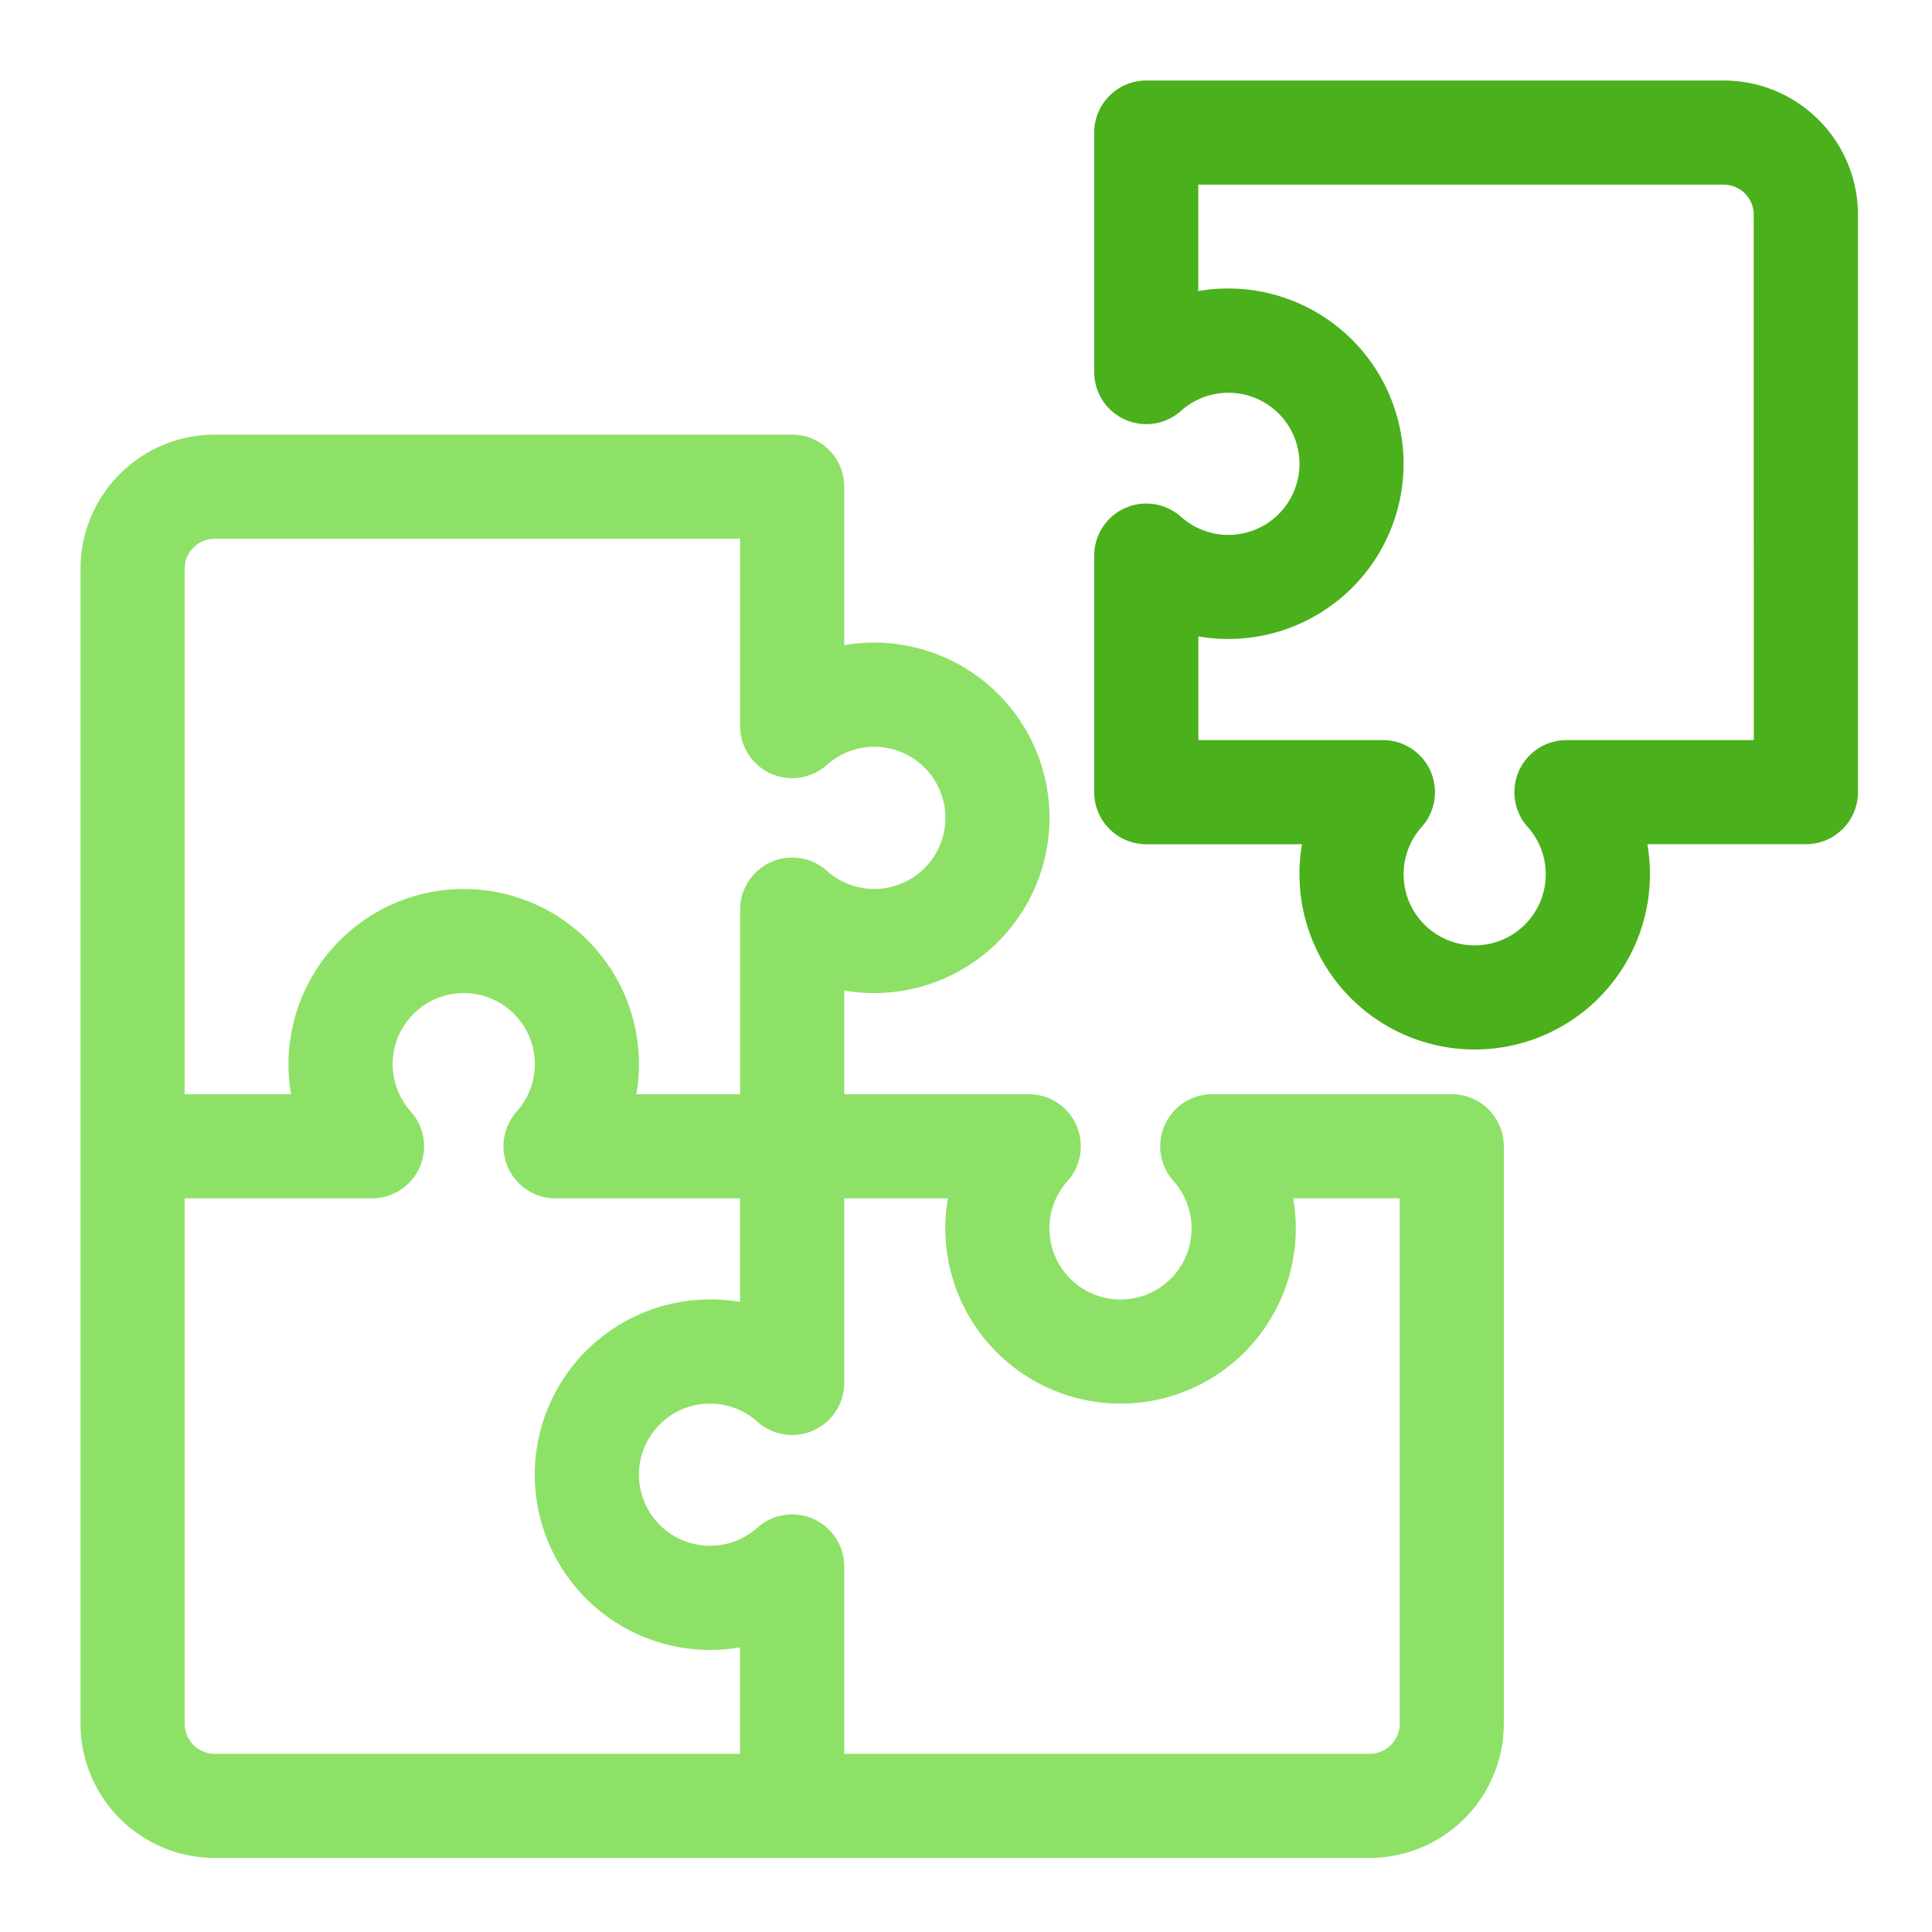
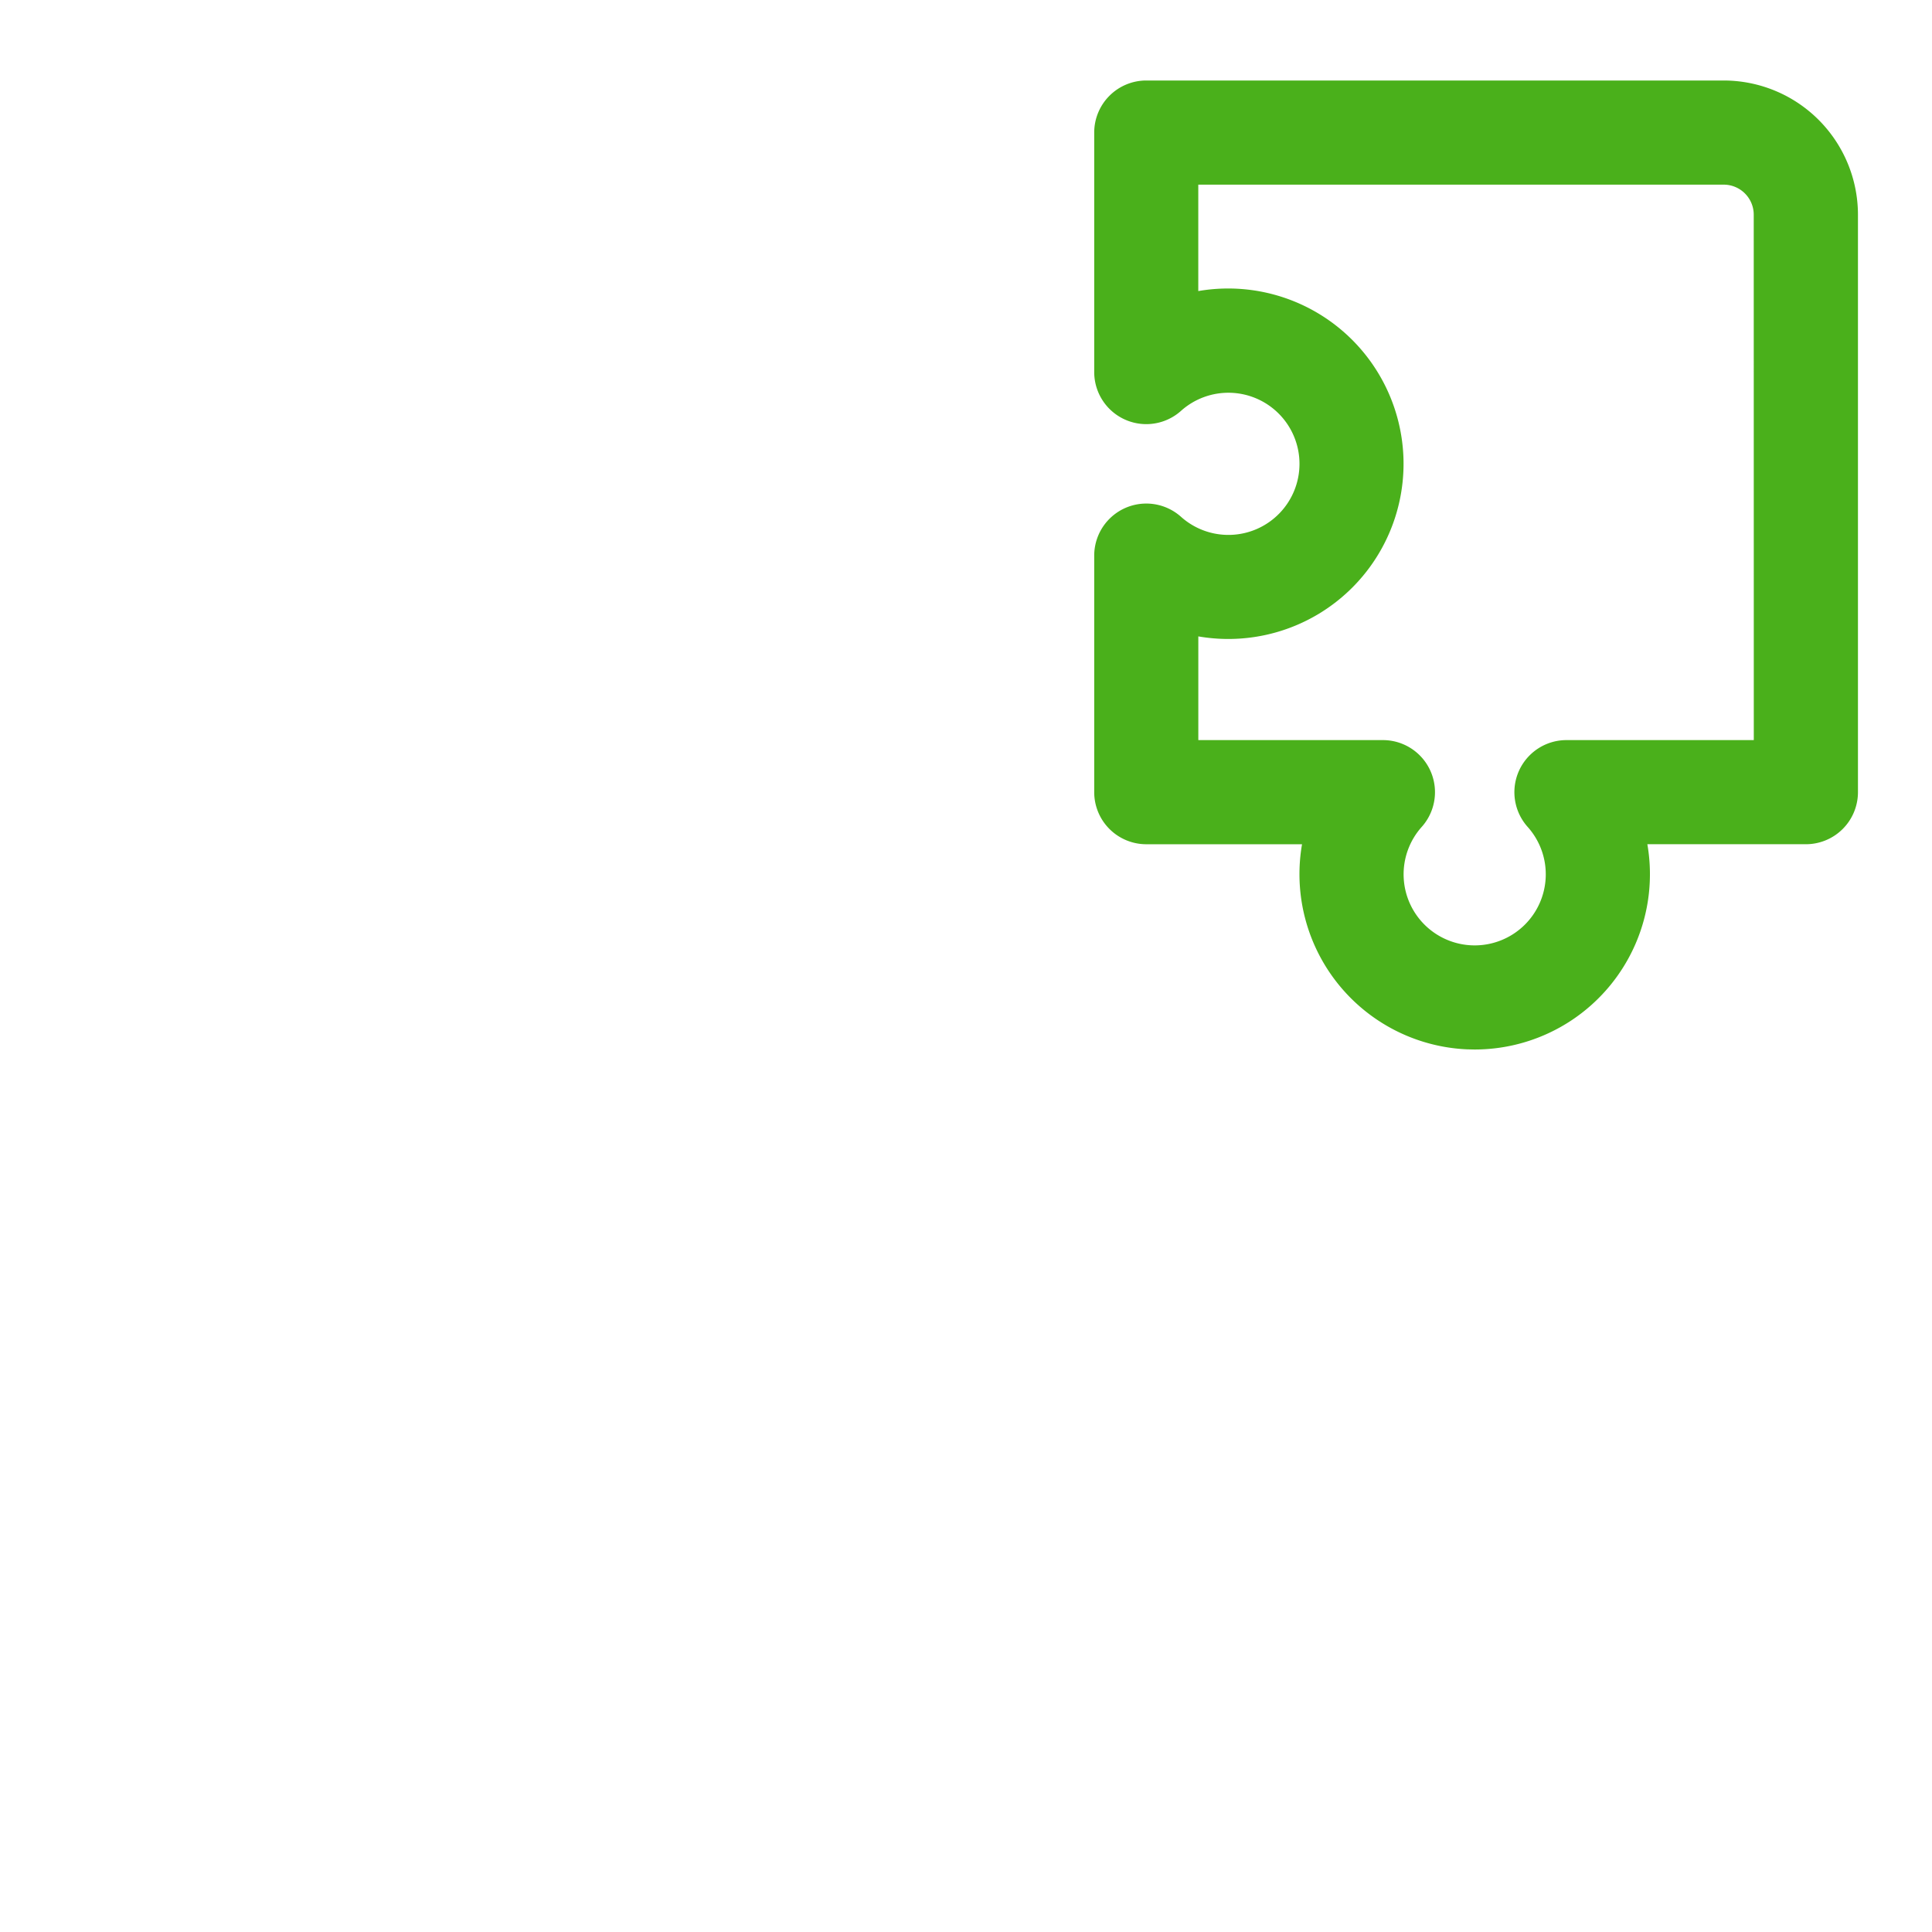
<svg xmlns="http://www.w3.org/2000/svg" width="96" height="96" viewBox="0 0 96 96">
  <g transform="translate(-1110 -397)">
    <rect width="96" height="96" transform="translate(1110 397)" fill="none" />
    <path d="M323.282,0h-28.7A2.588,2.588,0,0,0,292,2.587v11.9a2.587,2.587,0,0,0,4.313,1.928,3.532,3.532,0,1,1,0,5.265A2.588,2.588,0,0,0,292,23.6V35.362a2.588,2.588,0,0,0,2.587,2.588h7.739a8.715,8.715,0,0,0,8.245,10.193c.114,0,.227.006.341.006a8.709,8.709,0,0,0,8.573-10.2h7.877a2.588,2.588,0,0,0,2.588-2.588V6.667A6.675,6.675,0,0,0,323.282,0Zm1.492,32.775h-9.308a2.588,2.588,0,0,0-1.928,4.314,3.532,3.532,0,1,1-5.265,0,2.588,2.588,0,0,0-1.928-4.314h-9.172V27.622a8.727,8.727,0,0,0,1.491.128h0a8.707,8.707,0,0,0,8.7-9.042,8.714,8.714,0,0,0-10.193-8.245V5.175h26.108a1.494,1.494,0,0,1,1.492,1.492Z" transform="translate(872.371 401)" fill="#4ab01b" />
-     <path d="M68.138,134.775h-11.9a2.588,2.588,0,0,0-1.928,4.314,3.532,3.532,0,1,1-5.265,0,2.588,2.588,0,0,0-1.928-4.314H37.95v-5.152a8.714,8.714,0,0,0,10.193-8.245,8.709,8.709,0,0,0-10.193-8.914v-7.877A2.588,2.588,0,0,0,35.363,102H6.667A6.675,6.675,0,0,0,0,108.667v57.39a6.675,6.675,0,0,0,6.667,6.667h57.39a6.675,6.675,0,0,0,6.667-6.667v-28.7A2.588,2.588,0,0,0,68.138,134.775ZM5.175,108.667a1.494,1.494,0,0,1,1.492-1.492H32.775v9.308a2.588,2.588,0,0,0,4.314,1.928,3.532,3.532,0,1,1,0,5.265,2.587,2.587,0,0,0-4.313,1.928v9.172H27.622a8.734,8.734,0,0,0,.128-1.492,8.708,8.708,0,0,0-9.042-8.7,8.715,8.715,0,0,0-8.245,10.193H5.175Zm0,57.39V139.95h9.308a2.587,2.587,0,0,0,1.928-4.314,3.532,3.532,0,1,1,5.265,0A2.588,2.588,0,0,0,23.6,139.95h9.172V145.1a8.715,8.715,0,0,0-10.193,8.245,8.709,8.709,0,0,0,10.193,8.914v5.289H6.667a1.494,1.494,0,0,1-1.492-1.492Zm60.375,0a1.494,1.494,0,0,1-1.492,1.492H37.95v-9.308a2.588,2.588,0,0,0-4.314-1.928,3.532,3.532,0,1,1,0-5.265,2.587,2.587,0,0,0,4.313-1.928V139.95H43.1a8.715,8.715,0,0,0,8.245,10.193,8.709,8.709,0,0,0,8.914-10.193H65.55Z" transform="translate(1114 316.596)" fill="#8ee167" />
  </g>
</svg>